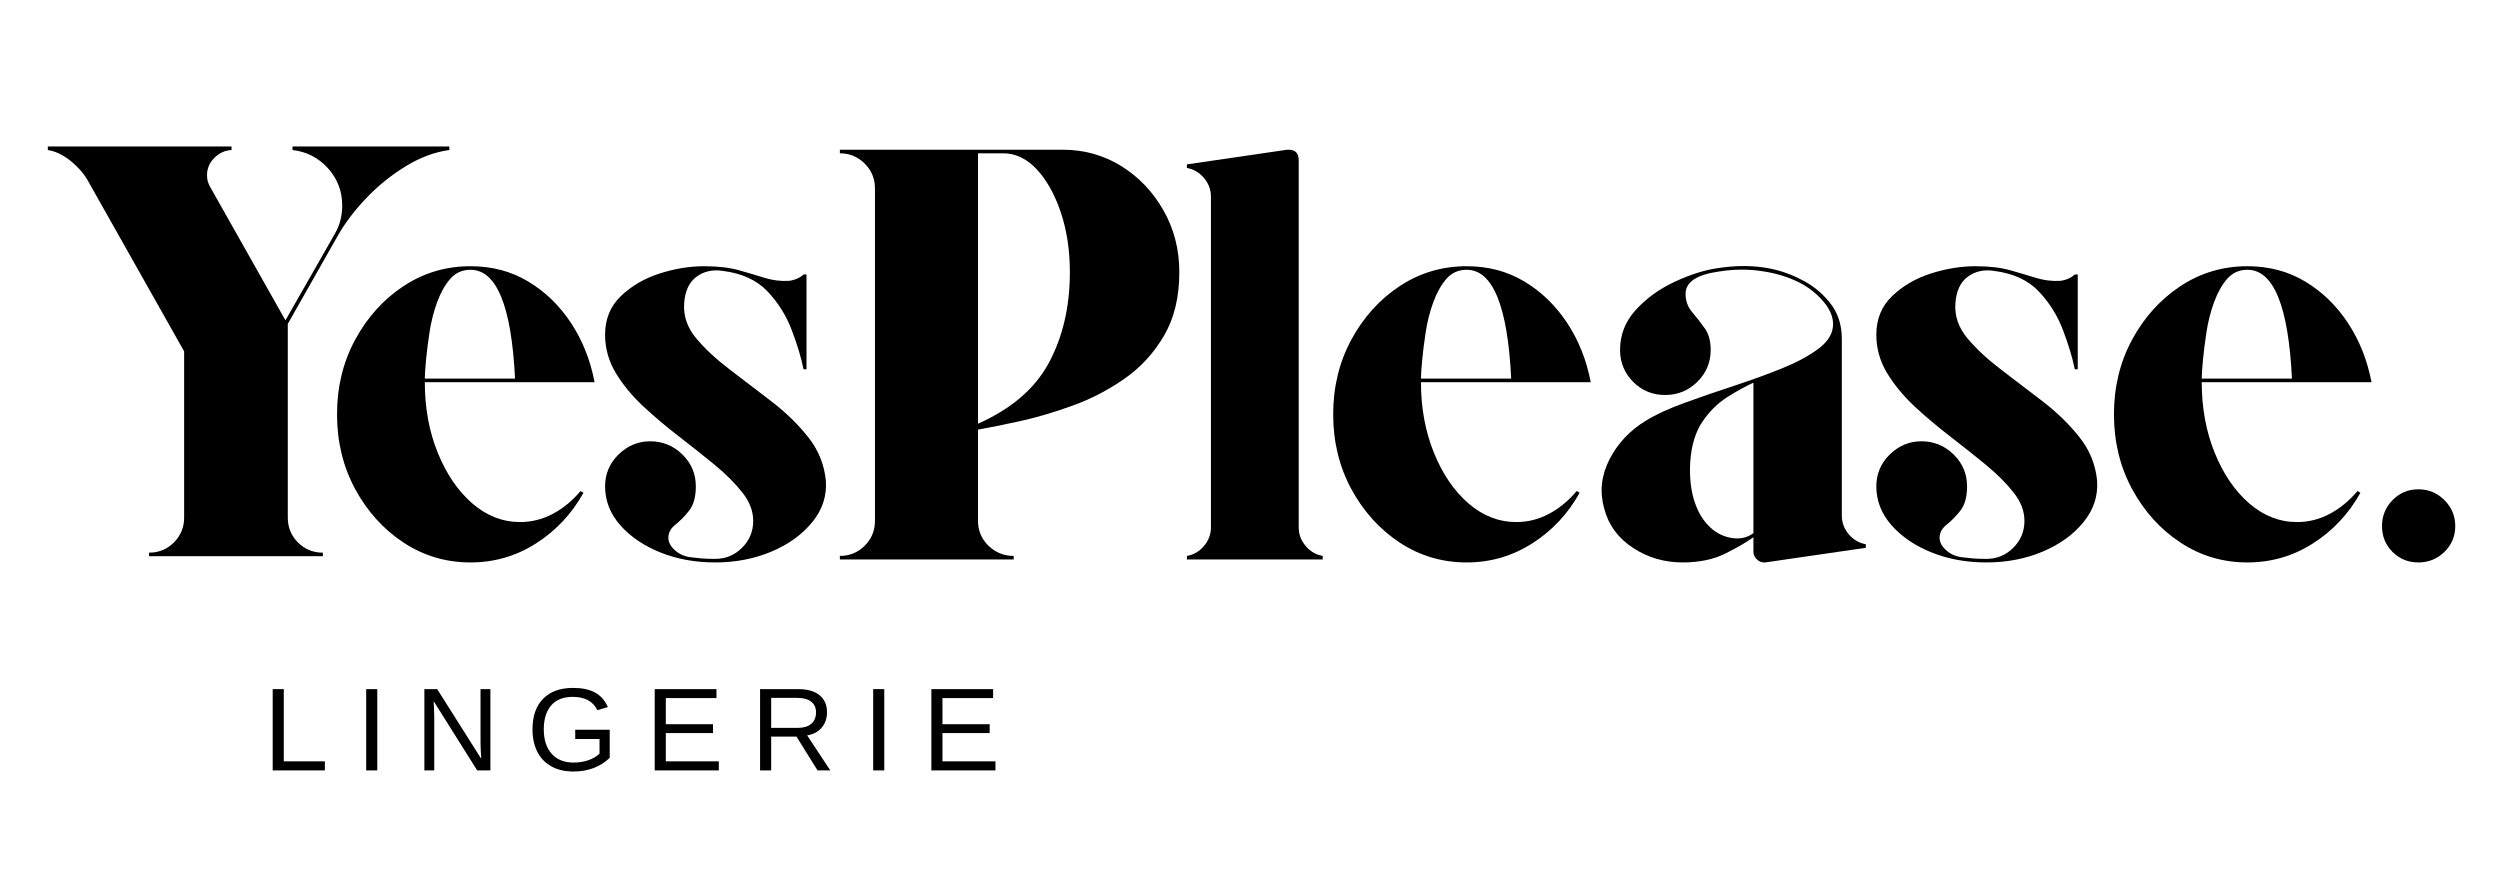
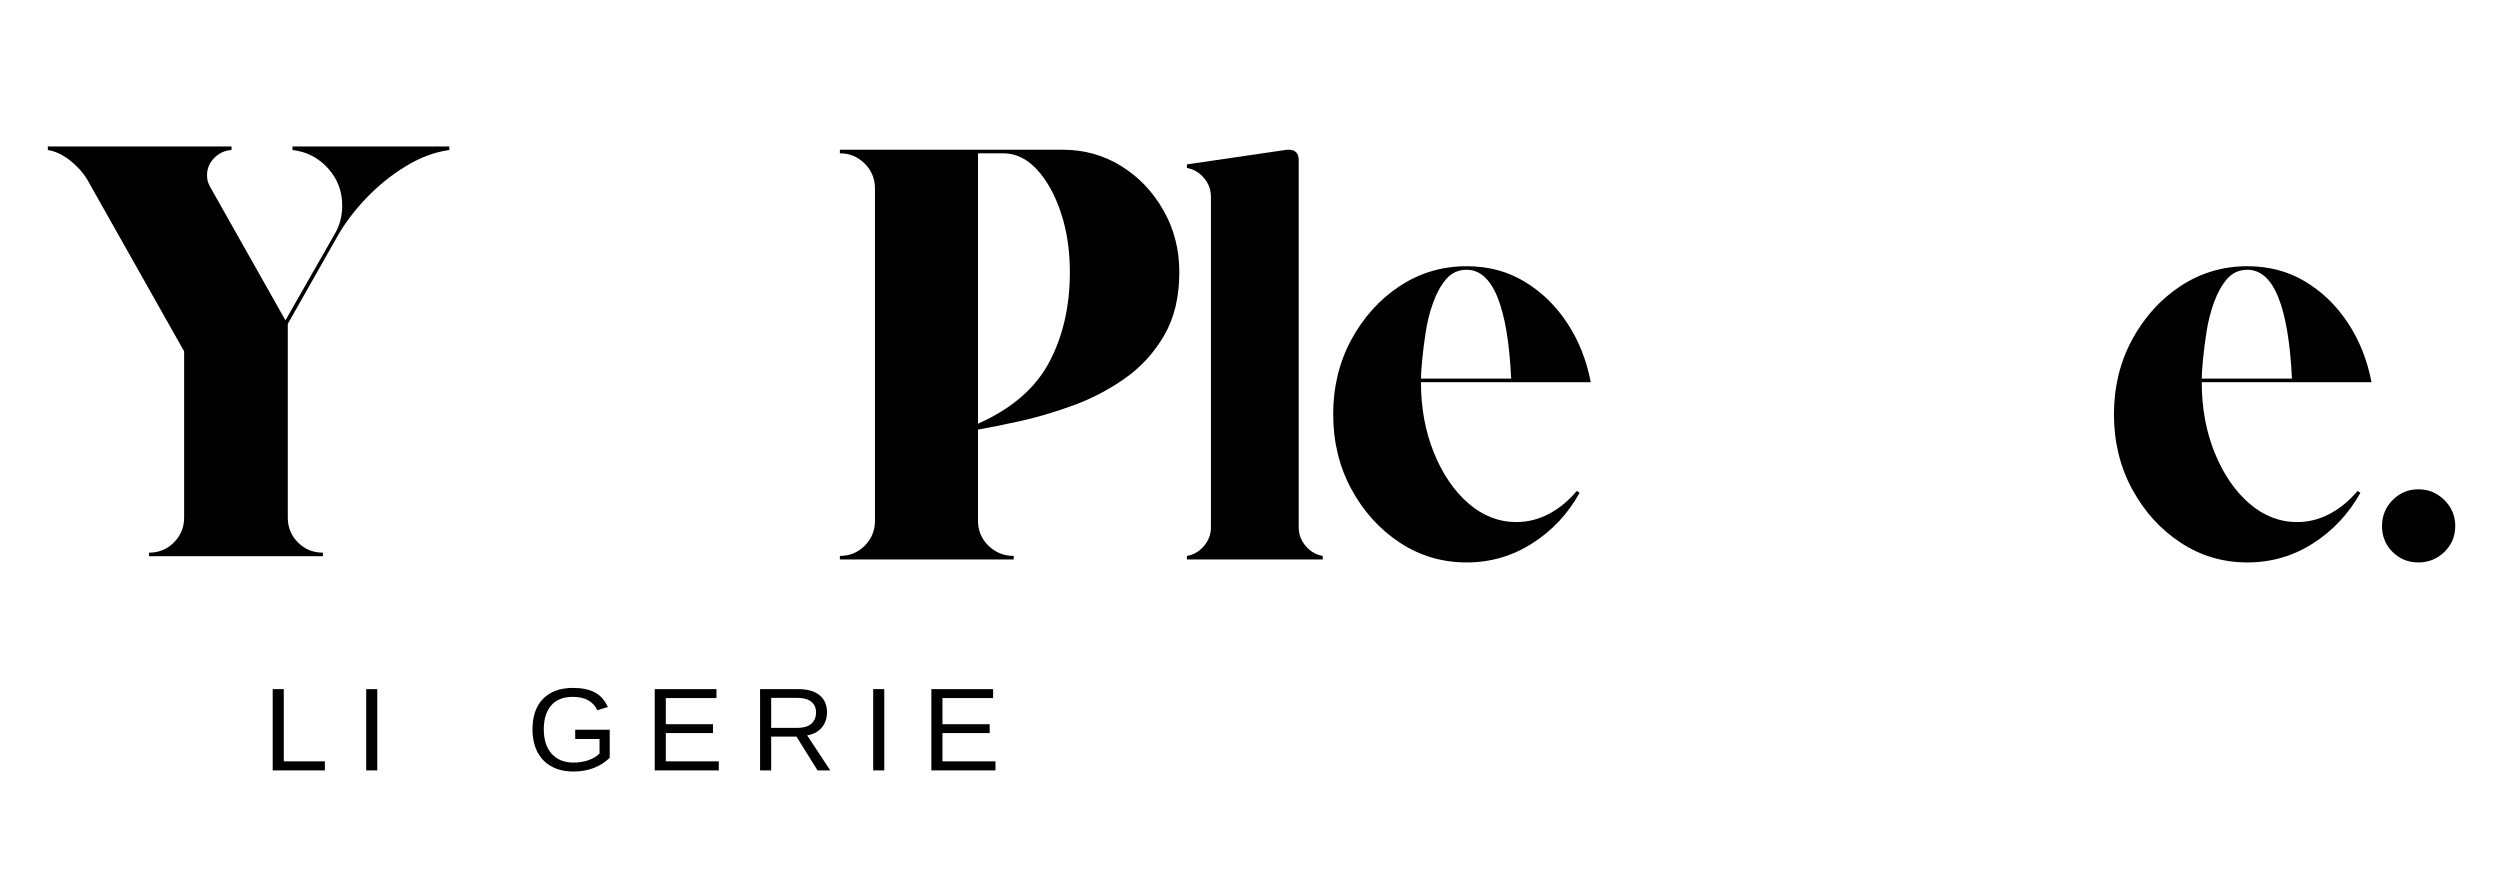
<svg xmlns="http://www.w3.org/2000/svg" version="1.0" preserveAspectRatio="xMidYMid meet" height="180" viewBox="0 0 384 135" zoomAndPan="magnify" width="512">
  <defs>
    <g />
  </defs>
  <g fill-opacity="1" fill="#000000">
    <g transform="translate(48.626, 85.938)">
      <g>
-         <path d="M 31.281 -5.75 C 33.02 -5.75 34.68 -6.164 36.266 -7 C 37.859 -7.844 39.285 -9.016 40.547 -10.516 L 41 -10.25 C 39.195 -7.008 36.766 -4.414 33.703 -2.469 C 30.648 -0.52 27.297 0.453 23.641 0.453 C 19.867 0.453 16.438 -0.566 13.344 -2.609 C 10.258 -4.648 7.785 -7.391 5.922 -10.828 C 4.066 -14.273 3.141 -18.098 3.141 -22.297 C 3.141 -26.492 4.066 -30.312 5.922 -33.75 C 7.785 -37.195 10.258 -39.941 13.344 -41.984 C 16.438 -44.023 19.867 -45.047 23.641 -45.047 C 26.941 -45.047 29.895 -44.266 32.5 -42.703 C 35.102 -41.148 37.289 -39.035 39.062 -36.359 C 40.832 -33.691 42.047 -30.648 42.703 -27.234 L 16.625 -27.234 C 16.625 -23.285 17.285 -19.676 18.609 -16.406 C 19.93 -13.145 21.695 -10.551 23.906 -8.625 C 26.125 -6.707 28.582 -5.75 31.281 -5.75 Z M 23.641 -44.5 C 22.379 -44.5 21.344 -44.035 20.531 -43.109 C 19.727 -42.18 19.055 -40.984 18.516 -39.516 C 17.984 -38.047 17.598 -36.531 17.359 -34.969 C 17.117 -33.414 16.938 -31.977 16.812 -30.656 C 16.688 -29.344 16.625 -28.383 16.625 -27.781 L 30.484 -27.781 C 29.941 -38.926 27.66 -44.5 23.641 -44.5 Z M 23.641 -44.5" />
-       </g>
+         </g>
    </g>
  </g>
  <g fill-opacity="1" fill="#000000">
    <g transform="translate(89.801, 85.938)">
      <g>
-         <path d="M 37.047 -12.141 C 37.223 -9.797 36.531 -7.664 34.969 -5.75 C 33.414 -3.832 31.316 -2.316 28.672 -1.203 C 26.035 -0.098 23.16 0.453 20.047 0.453 C 16.992 0.453 14.191 -0.055 11.641 -1.078 C 9.098 -2.098 7.047 -3.488 5.484 -5.25 C 3.922 -7.02 3.141 -9.016 3.141 -11.234 C 3.141 -13.148 3.828 -14.781 5.203 -16.125 C 6.586 -17.477 8.207 -18.156 10.062 -18.156 C 11.988 -18.156 13.641 -17.477 15.016 -16.125 C 16.391 -14.781 17.078 -13.148 17.078 -11.234 C 17.078 -9.617 16.734 -8.375 16.047 -7.5 C 15.359 -6.633 14.656 -5.914 13.938 -5.344 C 13.219 -4.781 12.859 -4.109 12.859 -3.328 C 12.859 -2.672 13.188 -2.039 13.844 -1.438 C 14.5 -0.844 15.281 -0.484 16.188 -0.359 C 16.781 -0.297 17.348 -0.234 17.891 -0.172 C 18.43 -0.117 19.148 -0.094 20.047 -0.094 C 21.66 -0.094 23.035 -0.66 24.172 -1.797 C 25.316 -2.93 25.891 -4.312 25.891 -5.938 C 25.891 -7.438 25.332 -8.891 24.219 -10.297 C 23.113 -11.703 21.707 -13.109 20 -14.516 C 18.289 -15.922 16.461 -17.375 14.516 -18.875 C 12.566 -20.375 10.738 -21.914 9.031 -23.5 C 7.32 -25.094 5.91 -26.801 4.797 -28.625 C 3.691 -30.457 3.141 -32.426 3.141 -34.531 C 3.141 -36.926 3.945 -38.898 5.562 -40.453 C 7.188 -42.016 9.164 -43.172 11.5 -43.922 C 13.844 -44.672 16.125 -45.047 18.344 -45.047 C 20.5 -45.047 22.312 -44.832 23.781 -44.406 C 25.25 -43.988 26.566 -43.598 27.734 -43.234 C 28.898 -42.879 30.113 -42.734 31.375 -42.797 C 31.852 -42.859 32.285 -42.977 32.672 -43.156 C 33.066 -43.332 33.383 -43.539 33.625 -43.781 L 34.078 -43.781 L 34.078 -29.219 C 34.078 -29.219 34.031 -29.219 33.938 -29.219 C 33.852 -29.219 33.75 -29.219 33.625 -29.219 C 33.258 -31.02 32.656 -33.023 31.812 -35.234 C 30.977 -37.453 29.738 -39.43 28.094 -41.172 C 26.445 -42.91 24.156 -43.961 21.219 -44.328 C 19.656 -44.566 18.305 -44.266 17.172 -43.422 C 16.035 -42.586 15.406 -41.207 15.281 -39.281 C 15.164 -37.363 15.781 -35.598 17.125 -33.984 C 18.477 -32.367 20.203 -30.766 22.297 -29.172 C 24.391 -27.586 26.531 -25.953 28.719 -24.266 C 30.906 -22.586 32.781 -20.758 34.344 -18.781 C 35.906 -16.812 36.805 -14.598 37.047 -12.141 Z M 37.047 -12.141" />
-       </g>
+         </g>
    </g>
  </g>
  <g fill-opacity="1" fill="#000000">
    <g transform="translate(126.3, 85.938)">
      <g>
        <path d="M 54.844 -44.141 C 54.844 -40.305 54.062 -37.055 52.5 -34.391 C 50.945 -31.723 48.926 -29.52 46.438 -27.781 C 43.945 -26.039 41.289 -24.66 38.469 -23.641 C 35.656 -22.617 32.957 -21.82 30.375 -21.25 C 27.801 -20.688 25.648 -20.254 23.922 -19.953 L 23.922 -5.938 C 23.922 -4.438 24.457 -3.16 25.531 -2.109 C 26.613 -1.066 27.906 -0.547 29.406 -0.547 L 29.406 0 L 2.703 0 L 2.703 -0.547 C 4.191 -0.547 5.461 -1.066 6.516 -2.109 C 7.566 -3.16 8.094 -4.438 8.094 -5.938 L 8.094 -57 C 8.094 -58.5 7.566 -59.77 6.516 -60.812 C 5.461 -61.863 4.191 -62.391 2.703 -62.391 L 2.703 -62.938 L 36.953 -62.938 C 40.242 -62.938 43.238 -62.098 45.938 -60.422 C 48.633 -58.742 50.789 -56.477 52.406 -53.625 C 54.031 -50.781 54.844 -47.617 54.844 -44.141 Z M 27.781 -62.391 L 23.922 -62.391 L 23.922 -20.859 C 29.066 -23.141 32.703 -26.27 34.828 -30.25 C 36.961 -34.238 38.031 -38.867 38.031 -44.141 C 38.031 -47.492 37.566 -50.551 36.641 -53.312 C 35.711 -56.07 34.484 -58.273 32.953 -59.922 C 31.422 -61.566 29.695 -62.391 27.781 -62.391 Z M 27.781 -62.391" />
      </g>
    </g>
  </g>
  <g fill-opacity="1" fill="#000000">
    <g transform="translate(180.06, 85.938)">
      <g>
        <path d="M 19.422 -61.312 L 19.422 -4.938 C 19.422 -3.863 19.781 -2.906 20.5 -2.062 C 21.219 -1.227 22.086 -0.723 23.109 -0.547 L 23.109 0 L 2.25 0 L 2.25 -0.547 C 3.27 -0.723 4.141 -1.227 4.859 -2.062 C 5.578 -2.906 5.938 -3.863 5.938 -4.938 L 5.938 -55.734 C 5.938 -56.816 5.578 -57.773 4.859 -58.609 C 4.141 -59.453 3.27 -59.961 2.25 -60.141 L 2.25 -60.688 L 17.625 -62.938 C 17.688 -62.938 17.727 -62.938 17.75 -62.938 C 17.781 -62.938 17.828 -62.938 17.891 -62.938 C 18.91 -62.938 19.422 -62.395 19.422 -61.312 Z M 19.422 -61.312" />
      </g>
    </g>
  </g>
  <g fill-opacity="1" fill="#000000">
    <g transform="translate(201.636, 85.938)">
      <g>
        <path d="M 31.281 -5.75 C 33.02 -5.75 34.68 -6.164 36.266 -7 C 37.859 -7.844 39.285 -9.016 40.547 -10.516 L 41 -10.25 C 39.195 -7.008 36.766 -4.414 33.703 -2.469 C 30.648 -0.52 27.297 0.453 23.641 0.453 C 19.867 0.453 16.438 -0.566 13.344 -2.609 C 10.258 -4.648 7.785 -7.391 5.922 -10.828 C 4.066 -14.273 3.141 -18.098 3.141 -22.297 C 3.141 -26.492 4.066 -30.312 5.922 -33.75 C 7.785 -37.195 10.258 -39.941 13.344 -41.984 C 16.438 -44.023 19.867 -45.047 23.641 -45.047 C 26.941 -45.047 29.895 -44.266 32.5 -42.703 C 35.102 -41.148 37.289 -39.035 39.062 -36.359 C 40.832 -33.691 42.047 -30.648 42.703 -27.234 L 16.625 -27.234 C 16.625 -23.285 17.285 -19.676 18.609 -16.406 C 19.93 -13.145 21.695 -10.551 23.906 -8.625 C 26.125 -6.707 28.582 -5.75 31.281 -5.75 Z M 23.641 -44.5 C 22.379 -44.5 21.344 -44.035 20.531 -43.109 C 19.727 -42.18 19.055 -40.984 18.516 -39.516 C 17.984 -38.047 17.598 -36.531 17.359 -34.969 C 17.117 -33.414 16.938 -31.977 16.812 -30.656 C 16.688 -29.344 16.625 -28.383 16.625 -27.781 L 30.484 -27.781 C 29.941 -38.926 27.66 -44.5 23.641 -44.5 Z M 23.641 -44.5" />
      </g>
    </g>
  </g>
  <g fill-opacity="1" fill="#000000">
    <g transform="translate(242.81, 85.938)">
      <g>
-         <path d="M 40.094 -6.75 C 40.094 -5.664 40.453 -4.703 41.172 -3.859 C 41.891 -3.023 42.758 -2.52 43.781 -2.344 L 43.781 -1.797 L 28.328 0.453 C 28.328 0.453 28.312 0.453 28.281 0.453 C 28.25 0.453 28.203 0.453 28.141 0.453 C 27.723 0.453 27.348 0.285 27.016 -0.047 C 26.68 -0.379 26.516 -0.754 26.516 -1.172 L 26.516 -3.422 C 25.441 -2.641 23.988 -1.797 22.156 -0.891 C 20.332 0.004 18.16 0.453 15.641 0.453 C 12.828 0.453 10.281 -0.297 8 -1.797 C 5.719 -3.297 4.25 -5.305 3.594 -7.828 C 2.875 -10.398 3.145 -12.914 4.406 -15.375 C 5.664 -17.832 7.523 -19.812 9.984 -21.312 C 11.535 -22.27 13.508 -23.18 15.906 -24.047 C 18.312 -24.922 20.832 -25.789 23.469 -26.656 C 26.102 -27.52 28.57 -28.414 30.875 -29.344 C 33.188 -30.281 35.078 -31.301 36.547 -32.406 C 38.016 -33.52 38.75 -34.766 38.75 -36.141 C 38.75 -37.336 38.223 -38.535 37.172 -39.734 C 36.129 -40.93 34.883 -41.891 33.438 -42.609 C 31.707 -43.453 29.789 -44.02 27.688 -44.312 C 25.594 -44.613 23.438 -44.586 21.219 -44.234 C 17.801 -43.754 16.094 -42.613 16.094 -40.812 C 16.094 -39.738 16.422 -38.812 17.078 -38.031 C 17.742 -37.25 18.391 -36.422 19.016 -35.547 C 19.641 -34.68 19.953 -33.562 19.953 -32.188 C 19.953 -30.27 19.266 -28.633 17.891 -27.281 C 16.516 -25.938 14.867 -25.266 12.953 -25.266 C 11.023 -25.266 9.391 -25.938 8.047 -27.281 C 6.703 -28.633 6.031 -30.27 6.031 -32.188 C 6.031 -34.52 6.836 -36.57 8.453 -38.344 C 10.066 -40.113 12.055 -41.551 14.422 -42.656 C 16.797 -43.77 19.031 -44.473 21.125 -44.766 C 25.926 -45.492 30.125 -44.926 33.719 -43.062 C 35.457 -42.227 36.953 -41.047 38.203 -39.516 C 39.461 -37.984 40.094 -36.109 40.094 -33.891 Z M 26.516 -4.047 L 26.516 -27.156 C 25.316 -26.613 23.984 -25.879 22.516 -24.953 C 21.047 -24.023 19.77 -22.766 18.688 -21.172 C 17.613 -19.586 16.988 -17.535 16.812 -15.016 C 16.688 -12.859 16.863 -10.953 17.344 -9.297 C 17.832 -7.648 18.555 -6.316 19.516 -5.297 C 20.523 -4.223 21.703 -3.566 23.047 -3.328 C 24.398 -3.086 25.555 -3.328 26.516 -4.047 Z M 26.516 -4.047" />
-       </g>
+         </g>
    </g>
  </g>
  <g fill-opacity="1" fill="#000000">
    <g transform="translate(285.063, 85.938)">
      <g>
-         <path d="M 37.047 -12.141 C 37.223 -9.797 36.531 -7.664 34.969 -5.75 C 33.414 -3.832 31.316 -2.316 28.672 -1.203 C 26.035 -0.098 23.16 0.453 20.047 0.453 C 16.992 0.453 14.191 -0.055 11.641 -1.078 C 9.098 -2.098 7.047 -3.488 5.484 -5.25 C 3.922 -7.02 3.141 -9.016 3.141 -11.234 C 3.141 -13.148 3.828 -14.781 5.203 -16.125 C 6.586 -17.477 8.207 -18.156 10.062 -18.156 C 11.988 -18.156 13.641 -17.477 15.016 -16.125 C 16.391 -14.781 17.078 -13.148 17.078 -11.234 C 17.078 -9.617 16.734 -8.375 16.047 -7.5 C 15.359 -6.633 14.656 -5.914 13.938 -5.344 C 13.219 -4.781 12.859 -4.109 12.859 -3.328 C 12.859 -2.672 13.188 -2.039 13.844 -1.438 C 14.5 -0.844 15.281 -0.484 16.188 -0.359 C 16.781 -0.297 17.348 -0.234 17.891 -0.172 C 18.43 -0.117 19.148 -0.094 20.047 -0.094 C 21.66 -0.094 23.035 -0.66 24.172 -1.797 C 25.316 -2.93 25.891 -4.312 25.891 -5.938 C 25.891 -7.438 25.332 -8.891 24.219 -10.297 C 23.113 -11.703 21.707 -13.109 20 -14.516 C 18.289 -15.922 16.461 -17.375 14.516 -18.875 C 12.566 -20.375 10.738 -21.914 9.031 -23.5 C 7.32 -25.094 5.91 -26.801 4.797 -28.625 C 3.691 -30.457 3.141 -32.426 3.141 -34.531 C 3.141 -36.926 3.945 -38.898 5.562 -40.453 C 7.188 -42.016 9.164 -43.172 11.5 -43.922 C 13.844 -44.672 16.125 -45.047 18.344 -45.047 C 20.5 -45.047 22.312 -44.832 23.781 -44.406 C 25.25 -43.988 26.566 -43.598 27.734 -43.234 C 28.898 -42.879 30.113 -42.734 31.375 -42.797 C 31.852 -42.859 32.285 -42.977 32.672 -43.156 C 33.066 -43.332 33.383 -43.539 33.625 -43.781 L 34.078 -43.781 L 34.078 -29.219 C 34.078 -29.219 34.031 -29.219 33.938 -29.219 C 33.852 -29.219 33.75 -29.219 33.625 -29.219 C 33.258 -31.02 32.656 -33.023 31.812 -35.234 C 30.977 -37.453 29.738 -39.43 28.094 -41.172 C 26.445 -42.91 24.156 -43.961 21.219 -44.328 C 19.656 -44.566 18.305 -44.266 17.172 -43.422 C 16.035 -42.586 15.406 -41.207 15.281 -39.281 C 15.164 -37.363 15.781 -35.598 17.125 -33.984 C 18.477 -32.367 20.203 -30.766 22.297 -29.172 C 24.391 -27.586 26.531 -25.953 28.719 -24.266 C 30.906 -22.586 32.781 -20.758 34.344 -18.781 C 35.906 -16.812 36.805 -14.598 37.047 -12.141 Z M 37.047 -12.141" />
-       </g>
+         </g>
    </g>
  </g>
  <g fill-opacity="1" fill="#000000">
    <g transform="translate(321.562, 85.938)">
      <g>
        <path d="M 31.281 -5.75 C 33.02 -5.75 34.68 -6.164 36.266 -7 C 37.859 -7.844 39.285 -9.016 40.547 -10.516 L 41 -10.25 C 39.195 -7.008 36.766 -4.414 33.703 -2.469 C 30.648 -0.52 27.297 0.453 23.641 0.453 C 19.867 0.453 16.438 -0.566 13.344 -2.609 C 10.258 -4.648 7.785 -7.391 5.922 -10.828 C 4.066 -14.273 3.141 -18.098 3.141 -22.297 C 3.141 -26.492 4.066 -30.312 5.922 -33.75 C 7.785 -37.195 10.258 -39.941 13.344 -41.984 C 16.438 -44.023 19.867 -45.047 23.641 -45.047 C 26.941 -45.047 29.895 -44.266 32.5 -42.703 C 35.102 -41.148 37.289 -39.035 39.062 -36.359 C 40.832 -33.691 42.047 -30.648 42.703 -27.234 L 16.625 -27.234 C 16.625 -23.285 17.285 -19.676 18.609 -16.406 C 19.93 -13.145 21.695 -10.551 23.906 -8.625 C 26.125 -6.707 28.582 -5.75 31.281 -5.75 Z M 23.641 -44.5 C 22.379 -44.5 21.344 -44.035 20.531 -43.109 C 19.727 -42.18 19.055 -40.984 18.516 -39.516 C 17.984 -38.047 17.598 -36.531 17.359 -34.969 C 17.117 -33.414 16.938 -31.977 16.812 -30.656 C 16.688 -29.344 16.625 -28.383 16.625 -27.781 L 30.484 -27.781 C 29.941 -38.926 27.66 -44.5 23.641 -44.5 Z M 23.641 -44.5" />
      </g>
    </g>
  </g>
  <g fill-opacity="1" fill="#000000">
    <g transform="translate(362.736, 85.938)">
      <g>
        <path d="M 8.719 0.453 C 7.164 0.453 5.848 -0.082 4.766 -1.156 C 3.68 -2.238 3.141 -3.562 3.141 -5.125 C 3.141 -6.688 3.68 -8.02 4.766 -9.125 C 5.848 -10.227 7.164 -10.781 8.719 -10.781 C 10.281 -10.781 11.613 -10.227 12.719 -9.125 C 13.832 -8.02 14.391 -6.688 14.391 -5.125 C 14.391 -3.562 13.832 -2.238 12.719 -1.156 C 11.613 -0.082 10.281 0.453 8.719 0.453 Z M 8.719 0.453" />
      </g>
    </g>
  </g>
  <g fill-opacity="1" fill="#000000">
    <g transform="translate(40.401, 118.334)">
      <g>
        <path d="M 1.484 0 L 1.484 -12.484 L 3.188 -12.484 L 3.188 -1.391 L 9.5 -1.391 L 9.5 0 Z M 1.484 0" />
      </g>
    </g>
  </g>
  <g fill-opacity="1" fill="#000000">
    <g transform="translate(54.575, 118.334)">
      <g>
        <path d="M 1.672 0 L 1.672 -12.484 L 3.375 -12.484 L 3.375 0 Z M 1.672 0" />
      </g>
    </g>
  </g>
  <g fill-opacity="1" fill="#000000">
    <g transform="translate(63.7, 118.334)">
      <g>
-         <path d="M 9.594 0 L 2.906 -10.641 L 2.953 -9.781 L 3 -8.297 L 3 0 L 1.484 0 L 1.484 -12.484 L 3.453 -12.484 L 10.219 -1.781 C 10.145 -2.938 10.109 -3.773 10.109 -4.297 L 10.109 -12.484 L 11.625 -12.484 L 11.625 0 Z M 9.594 0" />
-       </g>
+         </g>
    </g>
  </g>
  <g fill-opacity="1" fill="#000000">
    <g transform="translate(80.885, 118.334)">
      <g>
        <path d="M 0.906 -6.297 C 0.906 -8.328 1.445 -9.895 2.531 -11 C 3.625 -12.113 5.156 -12.672 7.125 -12.672 C 8.508 -12.672 9.633 -12.438 10.5 -11.969 C 11.363 -11.508 12.023 -10.766 12.484 -9.734 L 10.875 -9.25 C 10.52 -9.957 10.031 -10.473 9.406 -10.797 C 8.781 -11.129 8.004 -11.297 7.078 -11.297 C 5.641 -11.297 4.539 -10.859 3.781 -9.984 C 3.02 -9.109 2.641 -7.879 2.641 -6.297 C 2.641 -4.723 3.039 -3.477 3.844 -2.562 C 4.656 -1.656 5.773 -1.203 7.203 -1.203 C 8.023 -1.203 8.785 -1.32 9.484 -1.562 C 10.191 -1.812 10.766 -2.148 11.203 -2.578 L 11.203 -4.828 L 7.469 -4.828 L 7.469 -6.25 L 12.766 -6.25 L 12.766 -1.938 C 12.098 -1.27 11.285 -0.75 10.328 -0.375 C 9.367 -0.008 8.328 0.172 7.203 0.172 C 5.898 0.172 4.773 -0.086 3.828 -0.609 C 2.879 -1.129 2.156 -1.875 1.656 -2.844 C 1.156 -3.82 0.906 -4.973 0.906 -6.297 Z M 0.906 -6.297" />
      </g>
    </g>
  </g>
  <g fill-opacity="1" fill="#000000">
    <g transform="translate(99.08, 118.334)">
      <g>
        <path d="M 1.484 0 L 1.484 -12.484 L 10.969 -12.484 L 10.969 -11.109 L 3.188 -11.109 L 3.188 -7.094 L 10.438 -7.094 L 10.438 -5.734 L 3.188 -5.734 L 3.188 -1.391 L 11.328 -1.391 L 11.328 0 Z M 1.484 0" />
      </g>
    </g>
  </g>
  <g fill-opacity="1" fill="#000000">
    <g transform="translate(115.264, 118.334)">
      <g>
        <path d="M 10.312 0 L 7.078 -5.188 L 3.188 -5.188 L 3.188 0 L 1.484 0 L 1.484 -12.484 L 7.359 -12.484 C 8.773 -12.484 9.863 -12.172 10.625 -11.547 C 11.383 -10.922 11.766 -10.047 11.766 -8.922 C 11.766 -7.992 11.492 -7.211 10.953 -6.578 C 10.422 -5.941 9.676 -5.539 8.719 -5.375 L 12.266 0 Z M 10.078 -8.906 C 10.078 -9.625 9.828 -10.176 9.328 -10.562 C 8.836 -10.945 8.129 -11.141 7.203 -11.141 L 3.188 -11.141 L 3.188 -6.531 L 7.266 -6.531 C 8.16 -6.531 8.852 -6.738 9.344 -7.156 C 9.832 -7.57 10.078 -8.156 10.078 -8.906 Z M 10.078 -8.906" />
      </g>
    </g>
  </g>
  <g fill-opacity="1" fill="#000000">
    <g transform="translate(132.449, 118.334)">
      <g>
        <path d="M 1.672 0 L 1.672 -12.484 L 3.375 -12.484 L 3.375 0 Z M 1.672 0" />
      </g>
    </g>
  </g>
  <g fill-opacity="1" fill="#000000">
    <g transform="translate(141.574, 118.334)">
      <g>
        <path d="M 1.484 0 L 1.484 -12.484 L 10.969 -12.484 L 10.969 -11.109 L 3.188 -11.109 L 3.188 -7.094 L 10.438 -7.094 L 10.438 -5.734 L 3.188 -5.734 L 3.188 -1.391 L 11.328 -1.391 L 11.328 0 Z M 1.484 0" />
      </g>
    </g>
  </g>
  <g fill-opacity="1" fill="#000000">
    <g transform="translate(4.642, 85.436)">
      <g>
        <path d="M 40.281 -62.938 L 64.375 -62.938 L 64.375 -62.391 C 62.156 -62.098 59.938 -61.273 57.719 -59.922 C 55.5 -58.578 53.457 -56.93 51.594 -54.984 C 49.738 -53.035 48.242 -51.039 47.109 -49 L 39.562 -35.688 L 39.562 -5.938 C 39.562 -4.438 40.082 -3.16 41.125 -2.109 C 42.176 -1.066 43.453 -0.547 44.953 -0.547 L 44.953 0 L 18.25 0 L 18.25 -0.547 C 19.75 -0.547 21.02 -1.066 22.062 -2.109 C 23.113 -3.16 23.641 -4.438 23.641 -5.938 L 23.641 -31.469 L 8.984 -57.453 C 8.391 -58.586 7.492 -59.648 6.297 -60.641 C 5.098 -61.629 3.898 -62.211 2.703 -62.391 L 2.703 -62.938 L 30.922 -62.938 L 30.922 -62.391 C 29.91 -62.336 29.031 -61.938 28.281 -61.188 C 27.531 -60.438 27.156 -59.551 27.156 -58.531 C 27.156 -58.113 27.211 -57.738 27.328 -57.406 C 27.453 -57.07 27.602 -56.758 27.781 -56.469 L 39.203 -36.234 L 46.844 -49.625 C 47.562 -50.883 47.922 -52.297 47.922 -53.859 C 47.922 -56.078 47.188 -57.992 45.719 -59.609 C 44.25 -61.223 42.438 -62.148 40.281 -62.391 Z M 40.281 -62.938" />
      </g>
    </g>
  </g>
</svg>